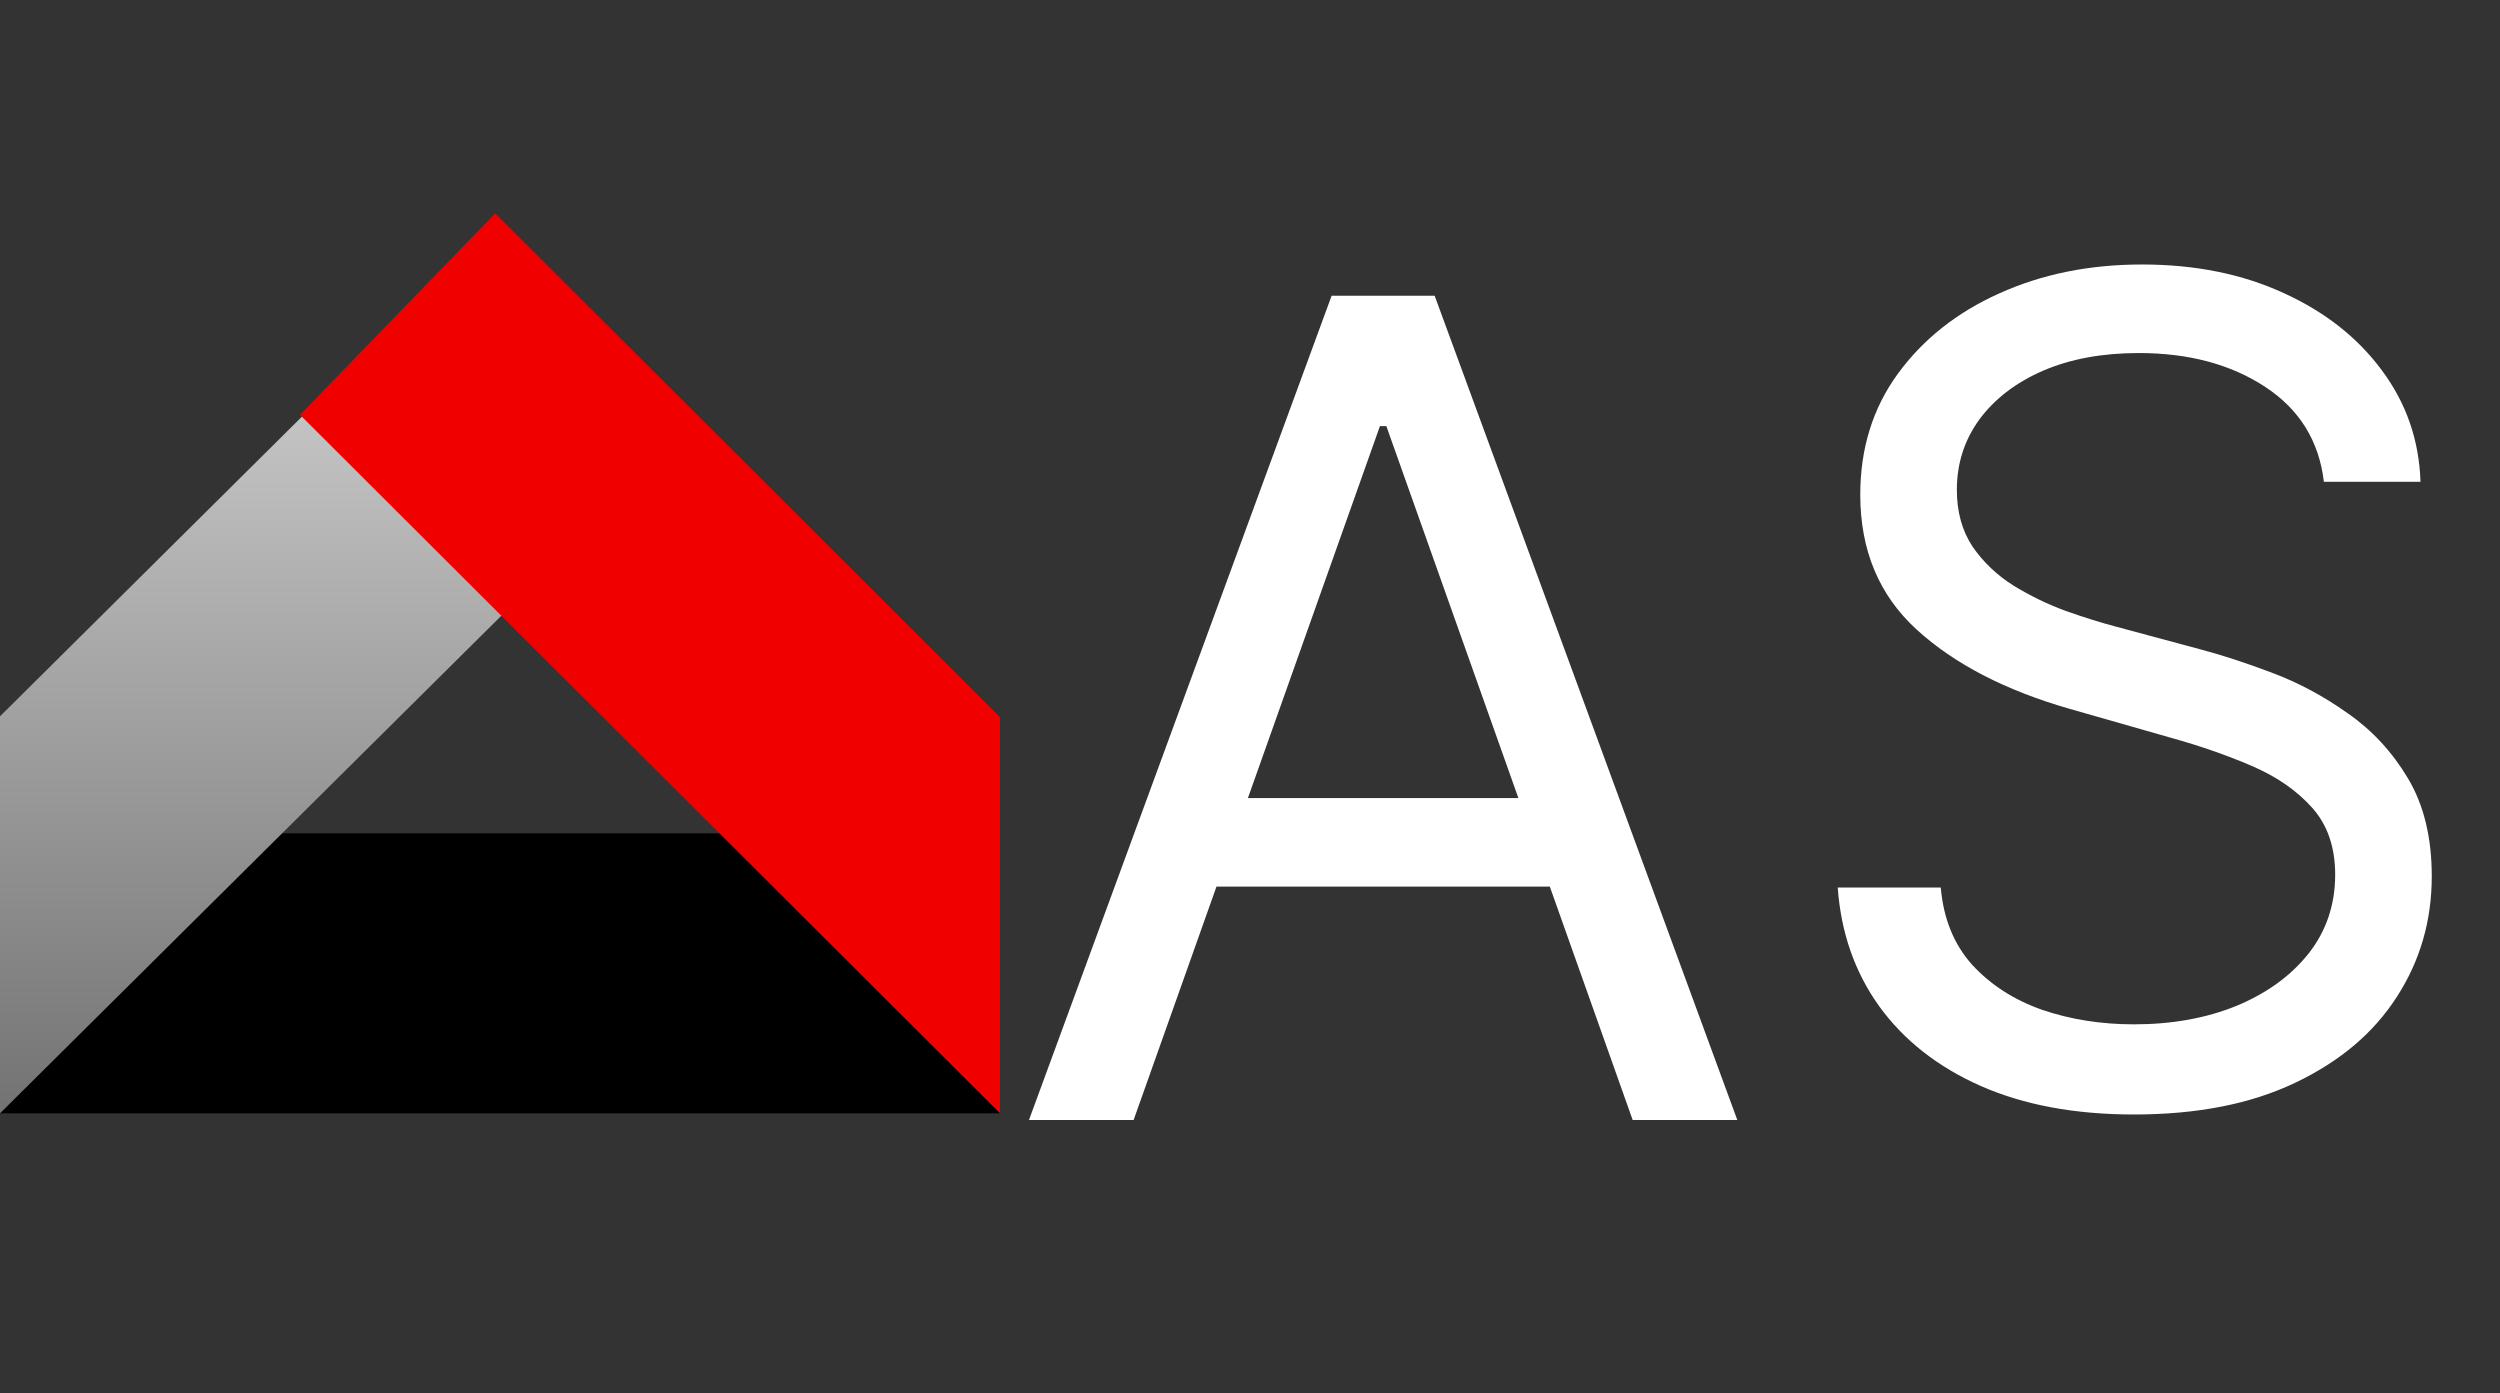
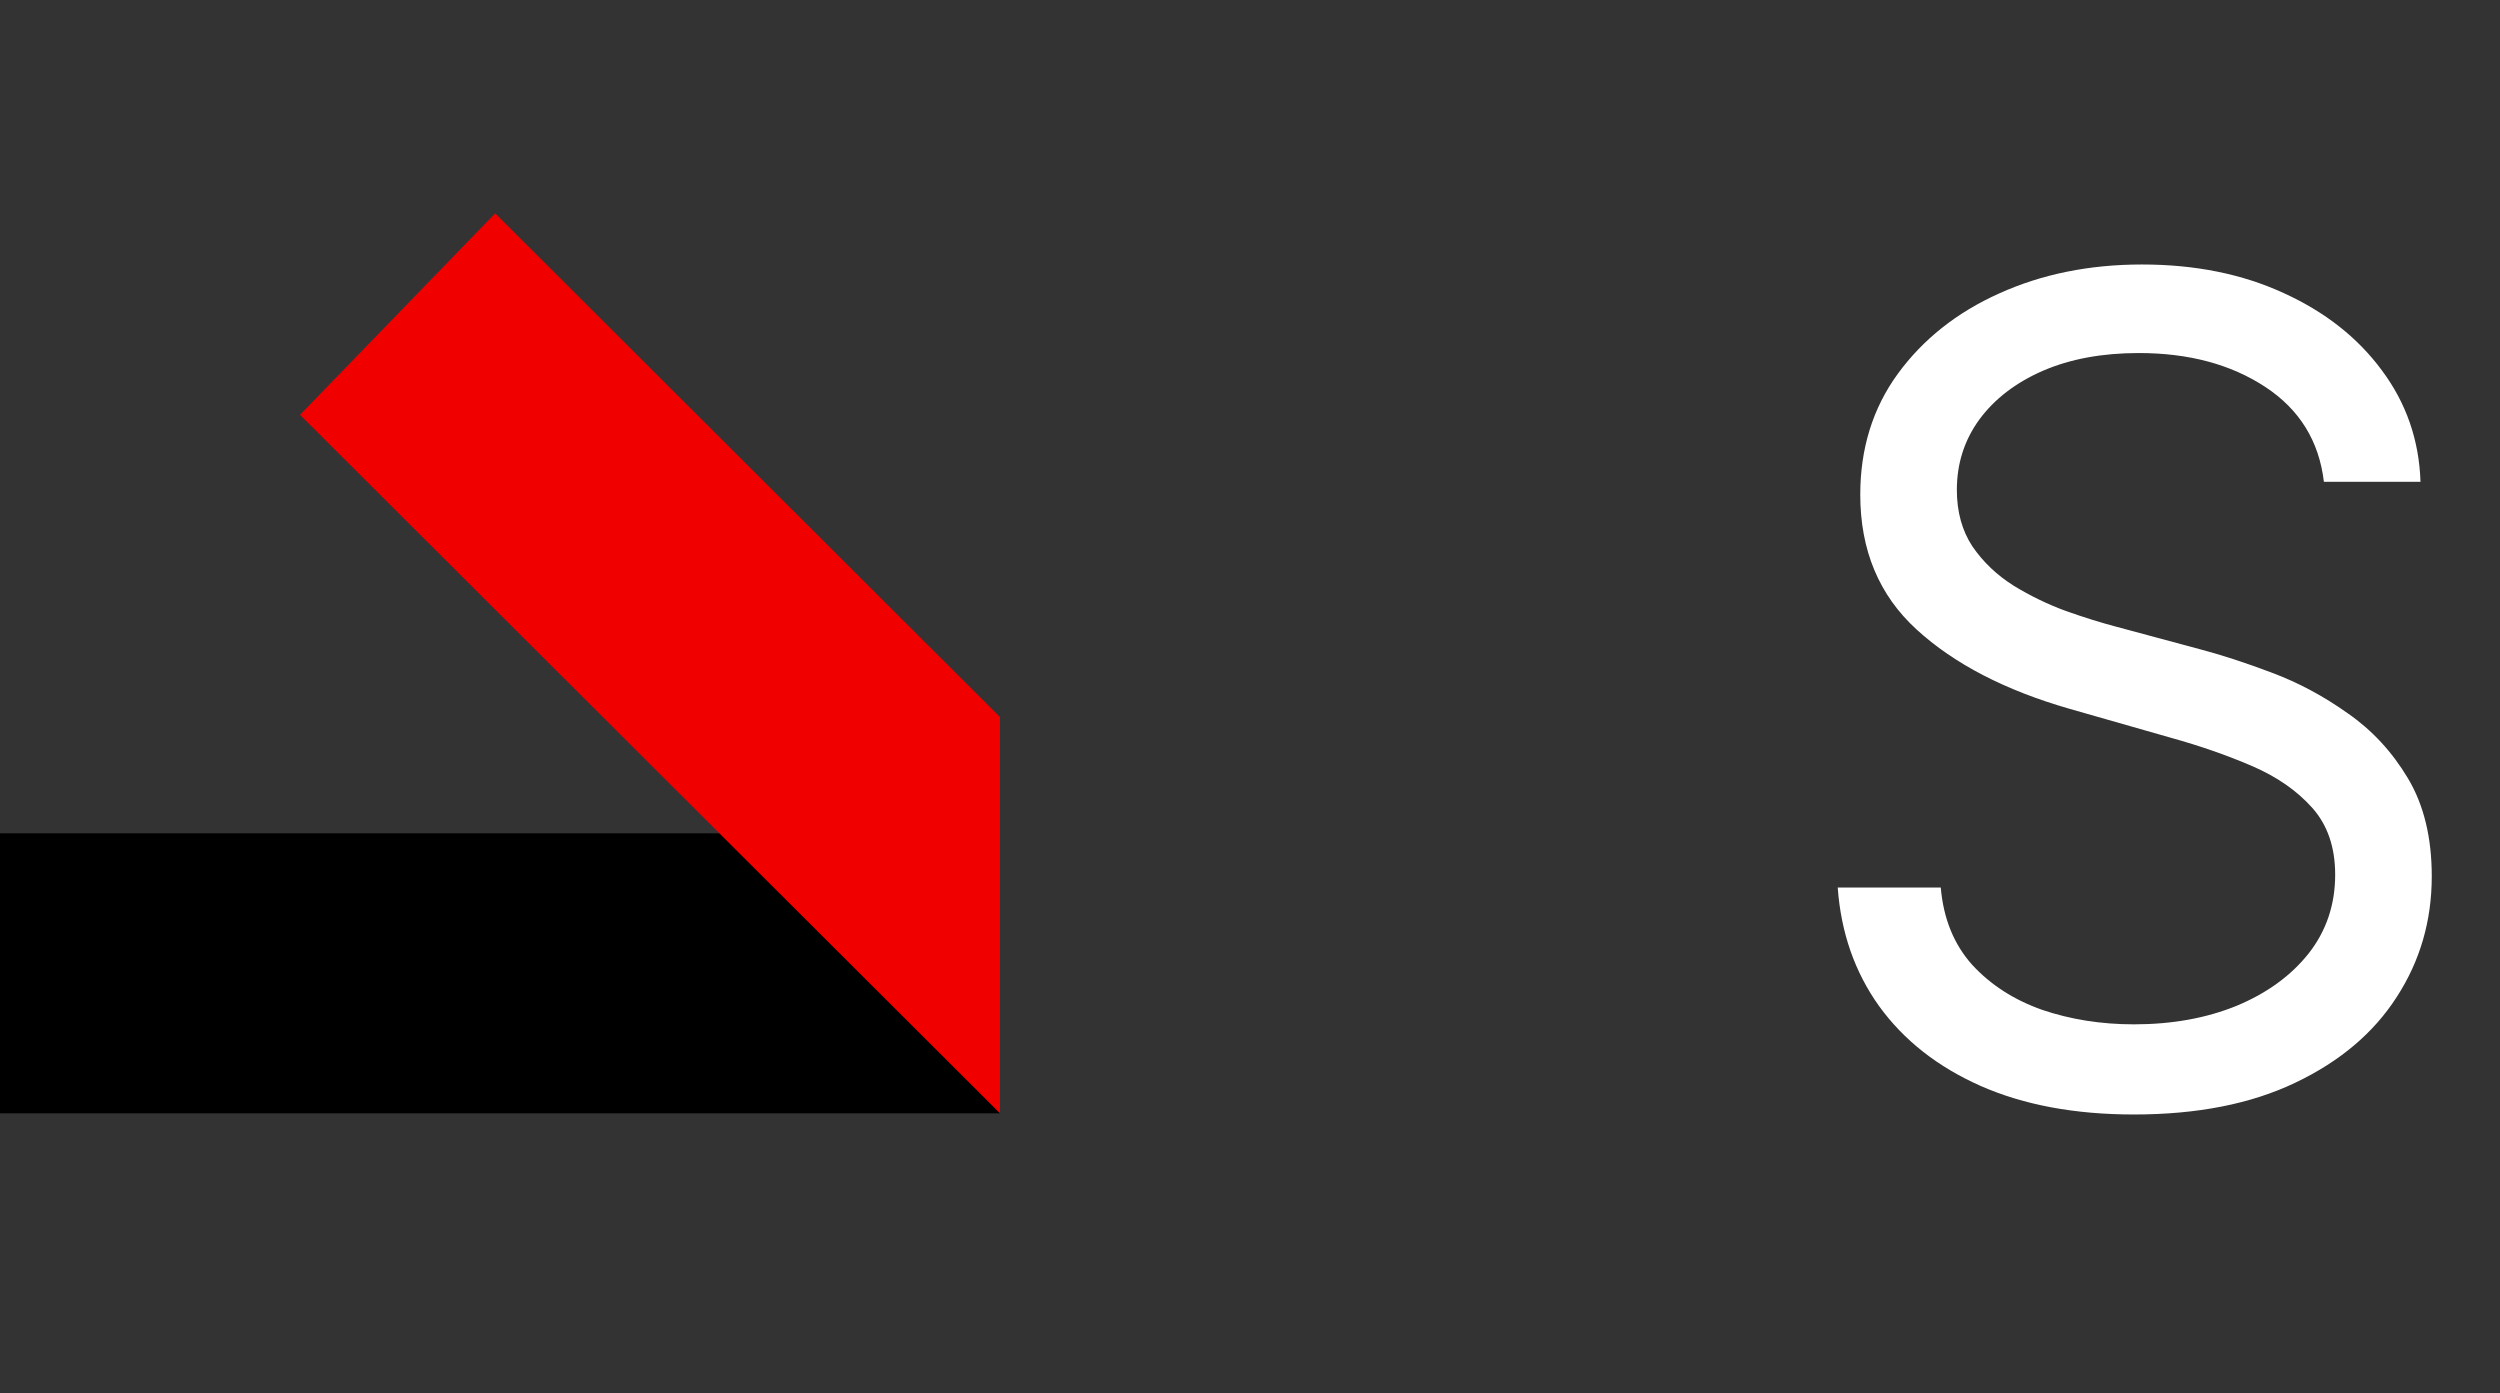
<svg xmlns="http://www.w3.org/2000/svg" width="375" height="209" viewBox="0 0 375 209" fill="none">
  <rect x="0" y="0" width="375" height="209" fill="#333333" stroke="none" />
  <path d="M0 125H150V167H0V125Z" fill="black" />
-   <path d="M0 167V107.448L74 34L104 63.776L0 167Z" fill="url(#paint0_linear_6_16)" />
  <path d="M150 167L45 62.224L74.279 32L150 107.56V167Z" fill="#F10000" />
-   <path d="M170.043 168H154.347L199.744 44.364H215.199L260.597 168H244.901L207.955 63.923H206.989L170.043 168ZM175.838 119.705H239.105V132.986H175.838V119.705Z" fill="white" />
  <path d="M348.585 72.273C347.861 66.155 344.923 61.406 339.771 58.026C334.62 54.645 328.301 52.955 320.815 52.955C315.342 52.955 310.553 53.84 306.447 55.611C302.383 57.382 299.203 59.816 296.909 62.916C294.655 66.014 293.528 69.536 293.528 73.48C293.528 76.78 294.313 79.618 295.883 81.992C297.493 84.326 299.545 86.278 302.04 87.848C304.536 89.377 307.152 90.645 309.888 91.651C312.625 92.617 315.141 93.402 317.435 94.006L329.991 97.386C333.211 98.231 336.793 99.399 340.737 100.888C344.722 102.377 348.525 104.409 352.147 106.985C355.809 109.521 358.828 112.781 361.202 116.765C363.577 120.749 364.764 125.639 364.764 131.435C364.764 138.116 363.013 144.152 359.512 149.545C356.051 154.938 350.98 159.225 344.299 162.404C337.658 165.584 329.589 167.173 320.091 167.173C311.237 167.173 303.57 165.745 297.09 162.887C290.651 160.03 285.58 156.045 281.877 150.934C278.215 145.823 276.142 139.886 275.659 133.125H291.114C291.516 137.794 293.086 141.657 295.822 144.716C298.599 147.734 302.101 149.988 306.327 151.477C310.593 152.926 315.181 153.651 320.091 153.651C325.806 153.651 330.937 152.725 335.485 150.874C340.033 148.982 343.635 146.366 346.291 143.026C348.947 139.645 350.276 135.701 350.276 131.193C350.276 127.088 349.129 123.748 346.835 121.172C344.54 118.596 341.522 116.503 337.779 114.893C334.036 113.284 329.991 111.875 325.645 110.668L310.432 106.321C300.773 103.544 293.126 99.58 287.491 94.428C281.857 89.277 279.04 82.535 279.04 74.204C279.04 67.282 280.911 61.245 284.654 56.094C288.437 50.902 293.508 46.877 299.867 44.02C306.266 41.122 313.41 39.673 321.298 39.673C329.267 39.673 336.35 41.102 342.548 43.959C348.746 46.777 353.656 50.64 357.278 55.55C360.941 60.461 362.873 66.035 363.074 72.273H348.585Z" fill="white" />
  <defs>
    <linearGradient id="paint0_linear_6_16" x1="52" y1="34" x2="52" y2="167" gradientUnits="userSpaceOnUse">
      <stop stop-color="#D9D9D9" />
      <stop offset="1" stop-color="#737373" />
    </linearGradient>
  </defs>
</svg>